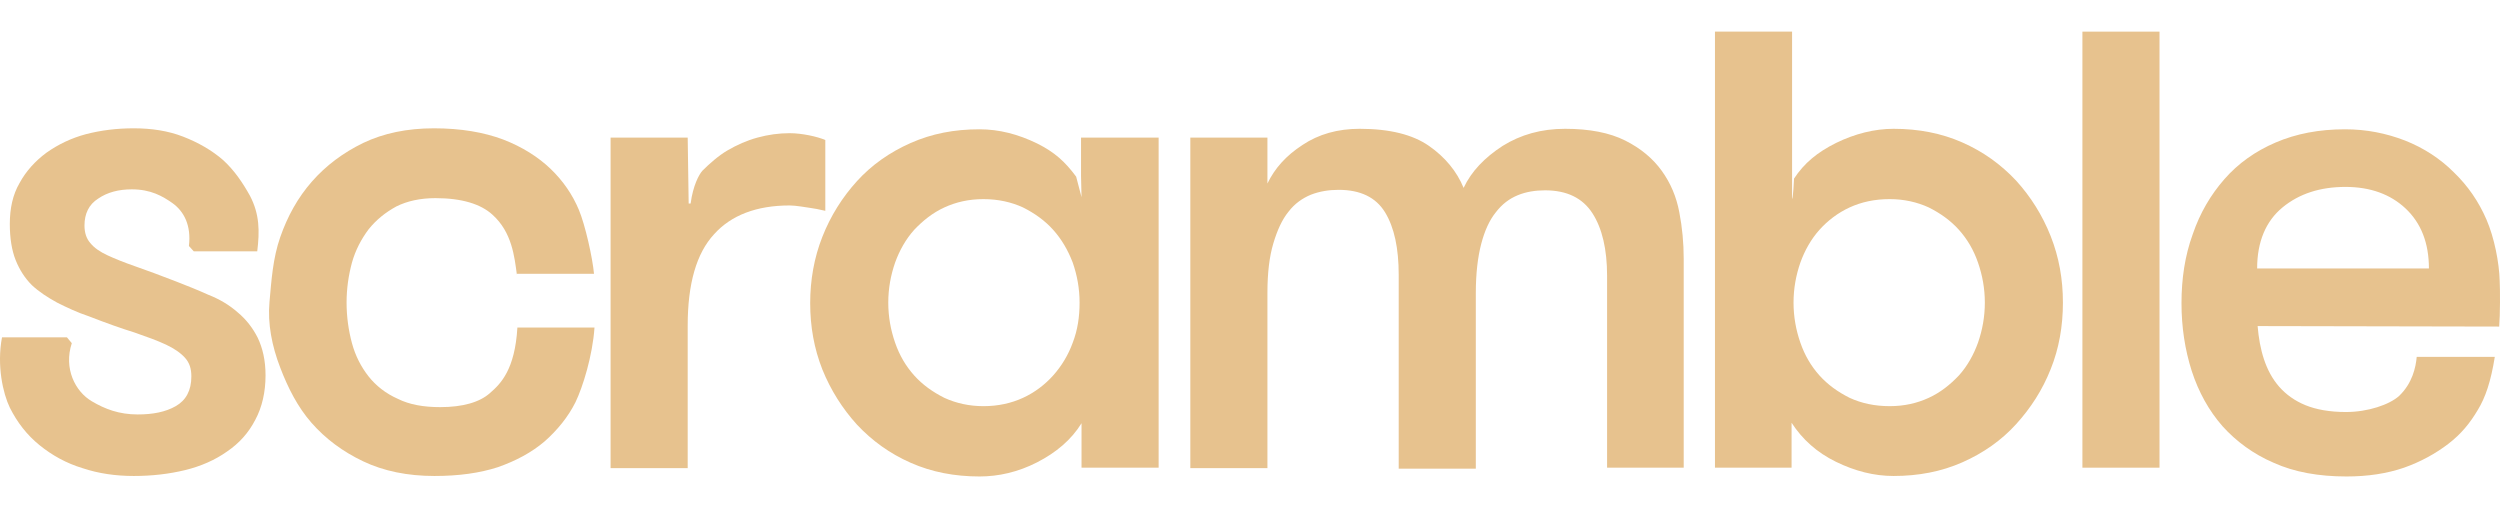
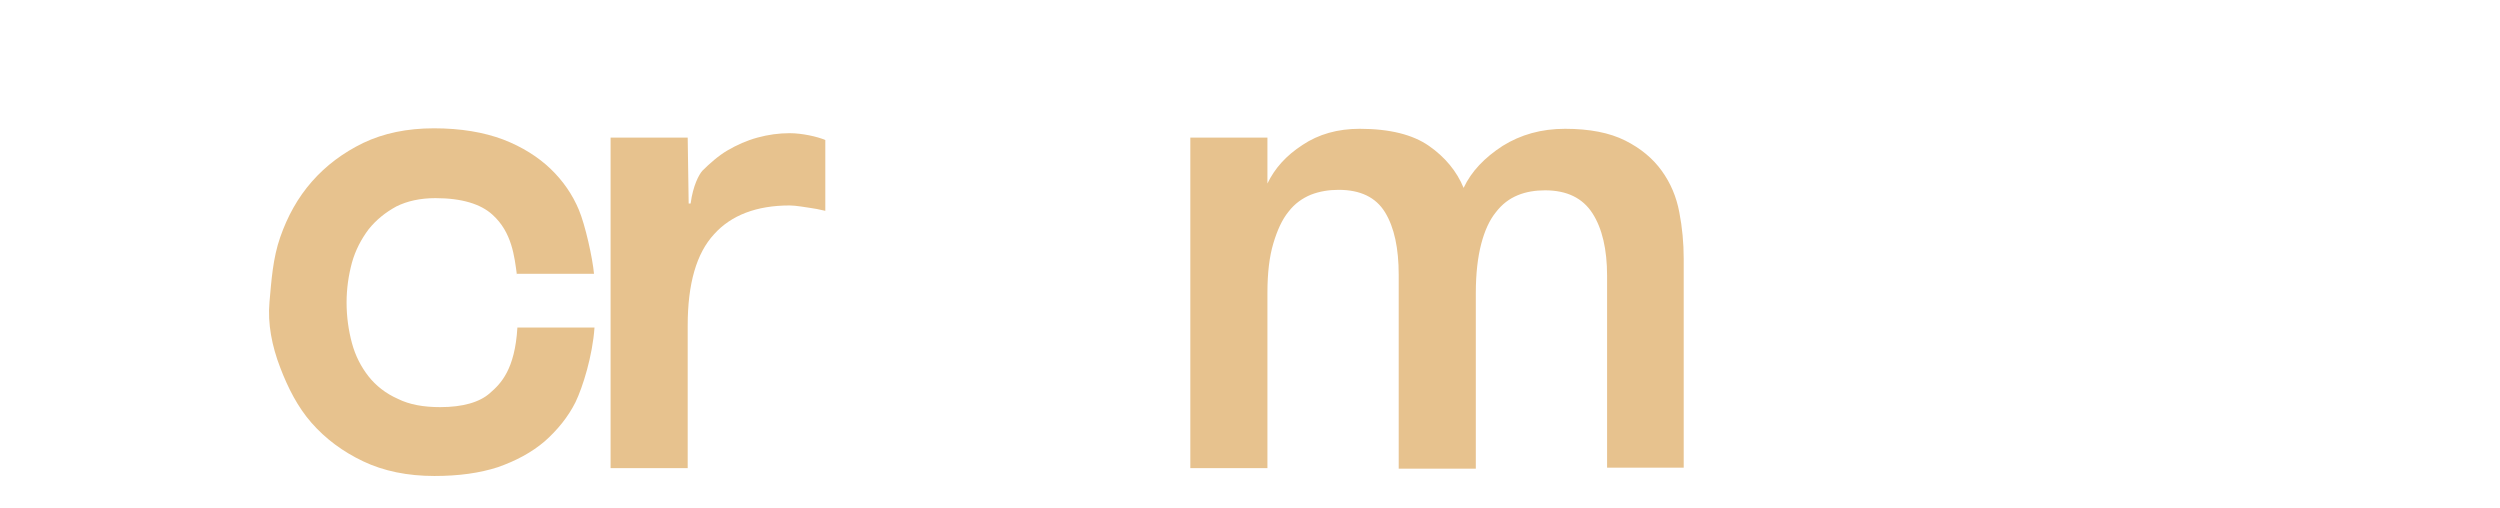
<svg xmlns="http://www.w3.org/2000/svg" width="679" height="138" viewBox="0 0 679 138" fill="none">
  <g clip-path="url(#clip0_12714_133474)">
    <path d="M140.391 74.636C139.728 69.729 139.065 63.098 133.764 58.323C130.583 55.406 125.413 53.814 118.255 53.814C114.147 53.814 110.568 54.61 107.652 56.069C104.736 57.66 102.217 59.65 100.097 62.302C98.109 64.954 96.518 68.005 95.591 71.32C94.663 74.768 94.132 78.349 94.132 82.195C94.132 86.041 94.663 89.754 95.591 93.202C96.518 96.651 98.109 99.701 100.097 102.221C102.086 104.74 104.736 106.862 108.049 108.321C111.23 109.912 115.074 110.576 119.581 110.576C125.678 110.576 130.317 109.25 133.1 106.73C136.017 104.21 139.86 100.364 140.523 88.959H161.466C160.935 96.651 158.284 105.139 156.296 109.25C154.308 113.228 151.392 116.809 147.945 119.859C144.368 122.909 140.126 125.164 135.221 126.888C130.317 128.479 124.618 129.276 117.991 129.276C110.701 129.276 104.206 127.949 98.639 125.297C93.073 122.645 88.433 119.196 84.589 114.82C80.878 110.576 78.227 105.404 76.106 99.833C73.853 93.998 72.66 87.898 73.19 82.062C73.72 76.094 74.118 70.127 76.106 64.424C78.095 58.721 80.878 53.682 84.722 49.305C88.565 44.929 93.204 41.481 98.639 38.828C104.206 36.176 110.568 34.85 117.858 34.85C125.148 34.85 131.378 35.911 136.679 37.9C141.849 39.889 146.223 42.674 149.536 45.857C152.983 49.173 155.501 52.886 157.224 56.997C158.947 61.108 160.935 69.994 161.333 74.37H140.391V74.636Z" fill="#E7C28E" />
    <path d="M224.155 57.26C222.432 56.862 221.107 56.597 220.047 56.465C218.986 56.332 216.202 55.802 214.479 55.802C205.466 55.802 198.574 58.454 193.935 63.626C189.163 68.798 186.778 77.021 186.778 88.426V127.152H165.835V37.367H186.778L187.042 55.271C187.308 55.271 187.175 55.271 187.572 55.271C188.236 50.364 189.827 47.447 190.754 46.386C192.61 44.529 195.128 42.274 197.646 40.816C200.165 39.357 202.815 38.163 205.732 37.367C208.647 36.572 211.564 36.174 214.479 36.174C217.793 36.174 222.034 37.102 224.155 38.031V57.26Z" fill="#E7C28E" />
-     <path d="M314.685 37.372V127.023H293.743V114.954C290.959 119.463 286.851 122.912 281.681 125.564C276.511 128.216 271.21 129.41 266.041 129.41C259.281 129.41 253.051 128.216 247.352 125.697C241.652 123.177 236.88 119.729 232.772 115.352C228.795 110.976 225.614 105.936 223.361 100.366C221.108 94.664 220.048 88.696 220.048 82.33C220.048 76.097 221.108 69.996 223.361 64.294C225.614 58.591 228.795 53.551 232.772 49.175C236.748 44.798 241.652 41.35 247.352 38.831C253.051 36.311 259.148 35.117 266.041 35.117C271.342 35.117 276.511 36.443 281.681 38.963C286.453 41.35 289.236 43.87 292.285 47.981C292.285 47.981 292.285 47.981 293.743 53.551L293.61 47.849V37.372H314.685ZM267.101 110.313C271.077 110.313 274.656 109.517 277.838 108.058C281.019 106.599 283.802 104.478 286.055 101.958C288.308 99.438 290.164 96.387 291.356 93.072C292.683 89.624 293.213 86.044 293.213 82.198C293.213 78.352 292.549 74.77 291.356 71.323C290.032 67.874 288.308 64.957 286.055 62.437C283.802 59.917 281.019 57.928 277.838 56.336C274.656 54.877 271.077 54.082 267.101 54.082C263.125 54.082 259.678 54.877 256.497 56.336C253.316 57.795 250.665 59.917 248.28 62.437C246.027 64.957 244.303 68.007 243.11 71.323C241.918 74.77 241.255 78.352 241.255 82.198C241.255 86.044 241.918 89.624 243.11 93.072C244.303 96.521 246.027 99.438 248.28 101.958C250.533 104.478 253.316 106.466 256.497 108.058C259.678 109.517 263.257 110.313 267.101 110.313Z" fill="#E7C28E" />
    <path d="M436.485 127.021V74.901C436.485 67.74 435.161 62.037 432.51 57.926C429.858 53.815 425.617 51.693 419.652 51.693C417.001 51.693 414.482 52.09 412.229 53.019C409.977 53.947 407.988 55.406 406.265 57.66C404.543 59.782 403.216 62.7 402.288 66.281C401.361 69.862 400.831 74.238 400.831 79.676V127.286H379.889V74.636C379.889 67.474 378.696 61.772 376.177 57.66C373.659 53.549 369.417 51.56 363.585 51.56C360.934 51.56 358.417 51.958 356.031 52.886C353.778 53.815 351.657 55.273 349.934 57.528C348.21 59.65 346.885 62.567 345.825 66.148C344.765 69.729 344.234 74.105 344.234 79.543V127.153H323.292V37.37H344.234V49.836C346.223 45.725 349.271 42.277 353.778 39.359C358.151 36.441 363.32 34.982 369.285 34.982C377.503 34.982 383.733 36.574 388.107 39.624C392.481 42.674 395.662 46.52 397.517 51.029C399.637 46.52 403.216 42.807 408.12 39.624C413.025 36.574 418.592 34.982 425.087 34.982C431.714 34.982 437.148 36.043 441.389 38.165C445.631 40.287 448.945 43.072 451.33 46.388C453.717 49.703 455.307 53.417 456.102 57.66C456.898 61.772 457.295 66.016 457.295 70.259V127.021H436.485Z" fill="#E7C28E" />
-     <path d="M486.727 127.022H465.784V8.592H486.727V53.948C486.991 54.346 487.257 48.51 487.257 48.51C490.04 44.267 493.619 41.349 498.655 38.829C503.824 36.309 509.127 34.983 514.296 34.983C521.055 34.983 527.285 36.177 532.985 38.697C538.684 41.216 543.455 44.664 547.564 49.041C551.541 53.417 554.722 58.457 556.975 64.16C559.228 69.862 560.289 75.83 560.289 82.196C560.289 88.562 559.228 94.662 556.975 100.233C554.722 105.935 551.541 110.841 547.564 115.218C543.588 119.595 538.684 123.043 532.985 125.563C527.285 128.082 521.055 129.276 514.296 129.276C508.994 129.276 503.824 127.95 498.655 125.429C493.486 122.91 489.51 119.33 486.593 114.821V127.022H486.727ZM513.235 110.311C517.212 110.311 520.658 109.516 523.839 108.057C527.02 106.598 529.671 104.476 532.057 101.956C534.31 99.437 536.033 96.386 537.227 93.07C538.419 89.623 539.082 86.042 539.082 82.196C539.082 78.35 538.419 74.769 537.227 71.321C536.033 67.873 534.31 64.955 532.057 62.435C529.804 59.916 527.02 57.926 523.839 56.335C520.658 54.876 517.079 54.08 513.235 54.08C509.127 54.08 505.548 54.876 502.367 56.335C499.186 57.794 496.402 59.916 494.149 62.435C491.895 64.955 490.173 68.006 488.979 71.321C487.787 74.769 487.124 78.35 487.124 82.196C487.124 86.042 487.787 89.623 488.979 93.07C490.173 96.519 491.895 99.437 494.149 101.956C496.402 104.476 499.186 106.465 502.367 108.057C505.548 109.516 509.127 110.311 513.235 110.311Z" fill="#E7C28E" />
-     <path d="M565.582 8.592H586.524V127.022H565.582V8.592Z" fill="#E7C28E" />
-     <path d="M613.171 88.563C613.437 91.746 613.967 94.796 614.894 97.582C615.822 100.366 617.148 102.886 619.003 105.008C620.859 107.129 623.245 108.854 626.161 110.047C629.077 111.241 632.787 111.904 637.161 111.904C643.126 111.904 648.958 109.915 651.609 107.527C655.188 104.08 656.116 99.836 656.381 96.918H677.588C676.528 103.55 675.069 107.926 672.949 111.374C670.828 114.954 668.442 117.872 664.996 120.524C661.55 123.177 657.441 125.432 652.935 127.023C648.295 128.615 643.126 129.41 637.295 129.41C629.739 129.41 623.112 128.216 617.544 125.697C611.978 123.31 607.339 119.862 603.628 115.751C599.916 111.506 597.133 106.466 595.277 100.764C593.422 94.929 592.494 88.828 592.494 82.33C592.494 75.699 593.422 69.466 595.543 63.63C597.531 57.795 600.447 52.888 604.158 48.645C607.869 44.401 612.508 41.085 618.075 38.698C623.642 36.311 629.872 35.117 636.897 35.117C642.729 35.117 648.03 36.178 653.2 38.167C658.236 40.157 662.743 43.074 666.454 46.788C670.298 50.501 673.214 54.745 675.334 59.652C677.455 64.559 678.781 71.323 678.913 76.23C679.048 78.882 679.048 85.38 678.781 88.696L613.171 88.563ZM637.029 50.766C630.137 50.766 624.437 52.623 619.931 56.336C615.424 60.05 613.039 65.62 613.039 72.914H659.695C659.695 66.018 657.574 60.58 653.333 56.602C649.223 52.756 643.789 50.766 637.029 50.766Z" fill="#E7C28E" />
-     <path d="M69.999 91.744C68.674 89.091 66.818 86.704 64.565 84.847C62.312 82.858 59.661 81.267 56.612 80.073C53.696 78.747 50.648 77.553 47.599 76.359C43.49 74.768 39.912 73.442 36.863 72.381C33.815 71.32 31.164 70.259 29.175 69.331C27.187 68.403 25.597 67.342 24.536 66.015C23.476 64.822 22.946 63.23 22.946 61.241C22.946 58.058 24.139 55.538 26.657 53.947C29.175 52.223 32.224 51.427 35.803 51.427C40.972 51.427 44.153 53.284 46.804 55.141C49.985 57.395 51.973 61.241 51.31 66.811C51.841 67.342 52.106 67.739 52.636 68.27H69.866C70.53 62.833 70.53 58.191 67.879 53.151C65.89 49.571 63.637 46.255 60.589 43.47C57.54 40.818 53.829 38.696 49.72 37.104C45.611 35.513 41.105 34.85 36.333 34.85C31.694 34.85 27.452 35.38 23.343 36.441C19.367 37.502 15.788 39.226 12.607 41.481C9.559 43.735 7.04 46.52 5.317 49.703C3.462 52.886 2.666 56.599 2.666 60.843C2.666 64.689 3.197 68.005 4.257 70.657C5.317 73.31 6.775 75.564 8.631 77.421C10.619 79.278 12.872 80.736 15.523 82.195C18.174 83.521 20.958 84.847 24.139 85.908C28.91 87.765 33.019 89.224 36.465 90.285C39.912 91.479 42.828 92.539 45.081 93.6C47.334 94.661 49.057 95.855 50.25 97.181C51.443 98.508 51.973 100.099 51.973 102.221C51.973 106.067 50.515 108.719 47.732 110.31C44.948 111.902 41.502 112.564 37.393 112.564C32.356 112.564 28.513 111.106 24.934 108.984C20.427 106.332 17.246 100.099 19.5 93.202C18.969 92.539 18.704 92.274 18.174 91.611H0.546C-0.912 99.303 0.811 106.862 2.666 110.708C4.655 114.687 7.306 118.136 10.752 120.92C14.198 123.704 18.042 125.827 22.416 127.153C26.79 128.612 31.429 129.276 36.333 129.276C41.237 129.276 45.876 128.745 50.25 127.684C54.624 126.623 58.468 124.899 61.649 122.645C64.963 120.39 67.481 117.604 69.337 114.024C71.192 110.576 72.12 106.464 72.12 101.956C72.12 97.844 71.325 94.528 69.999 91.744Z" fill="#E7C28E" />
  </g>
  <defs>
    <clipPath id="clip0_12714_133474">
      <rect width="679" height="138" fill="white" />
    </clipPath>
  </defs>
</svg>